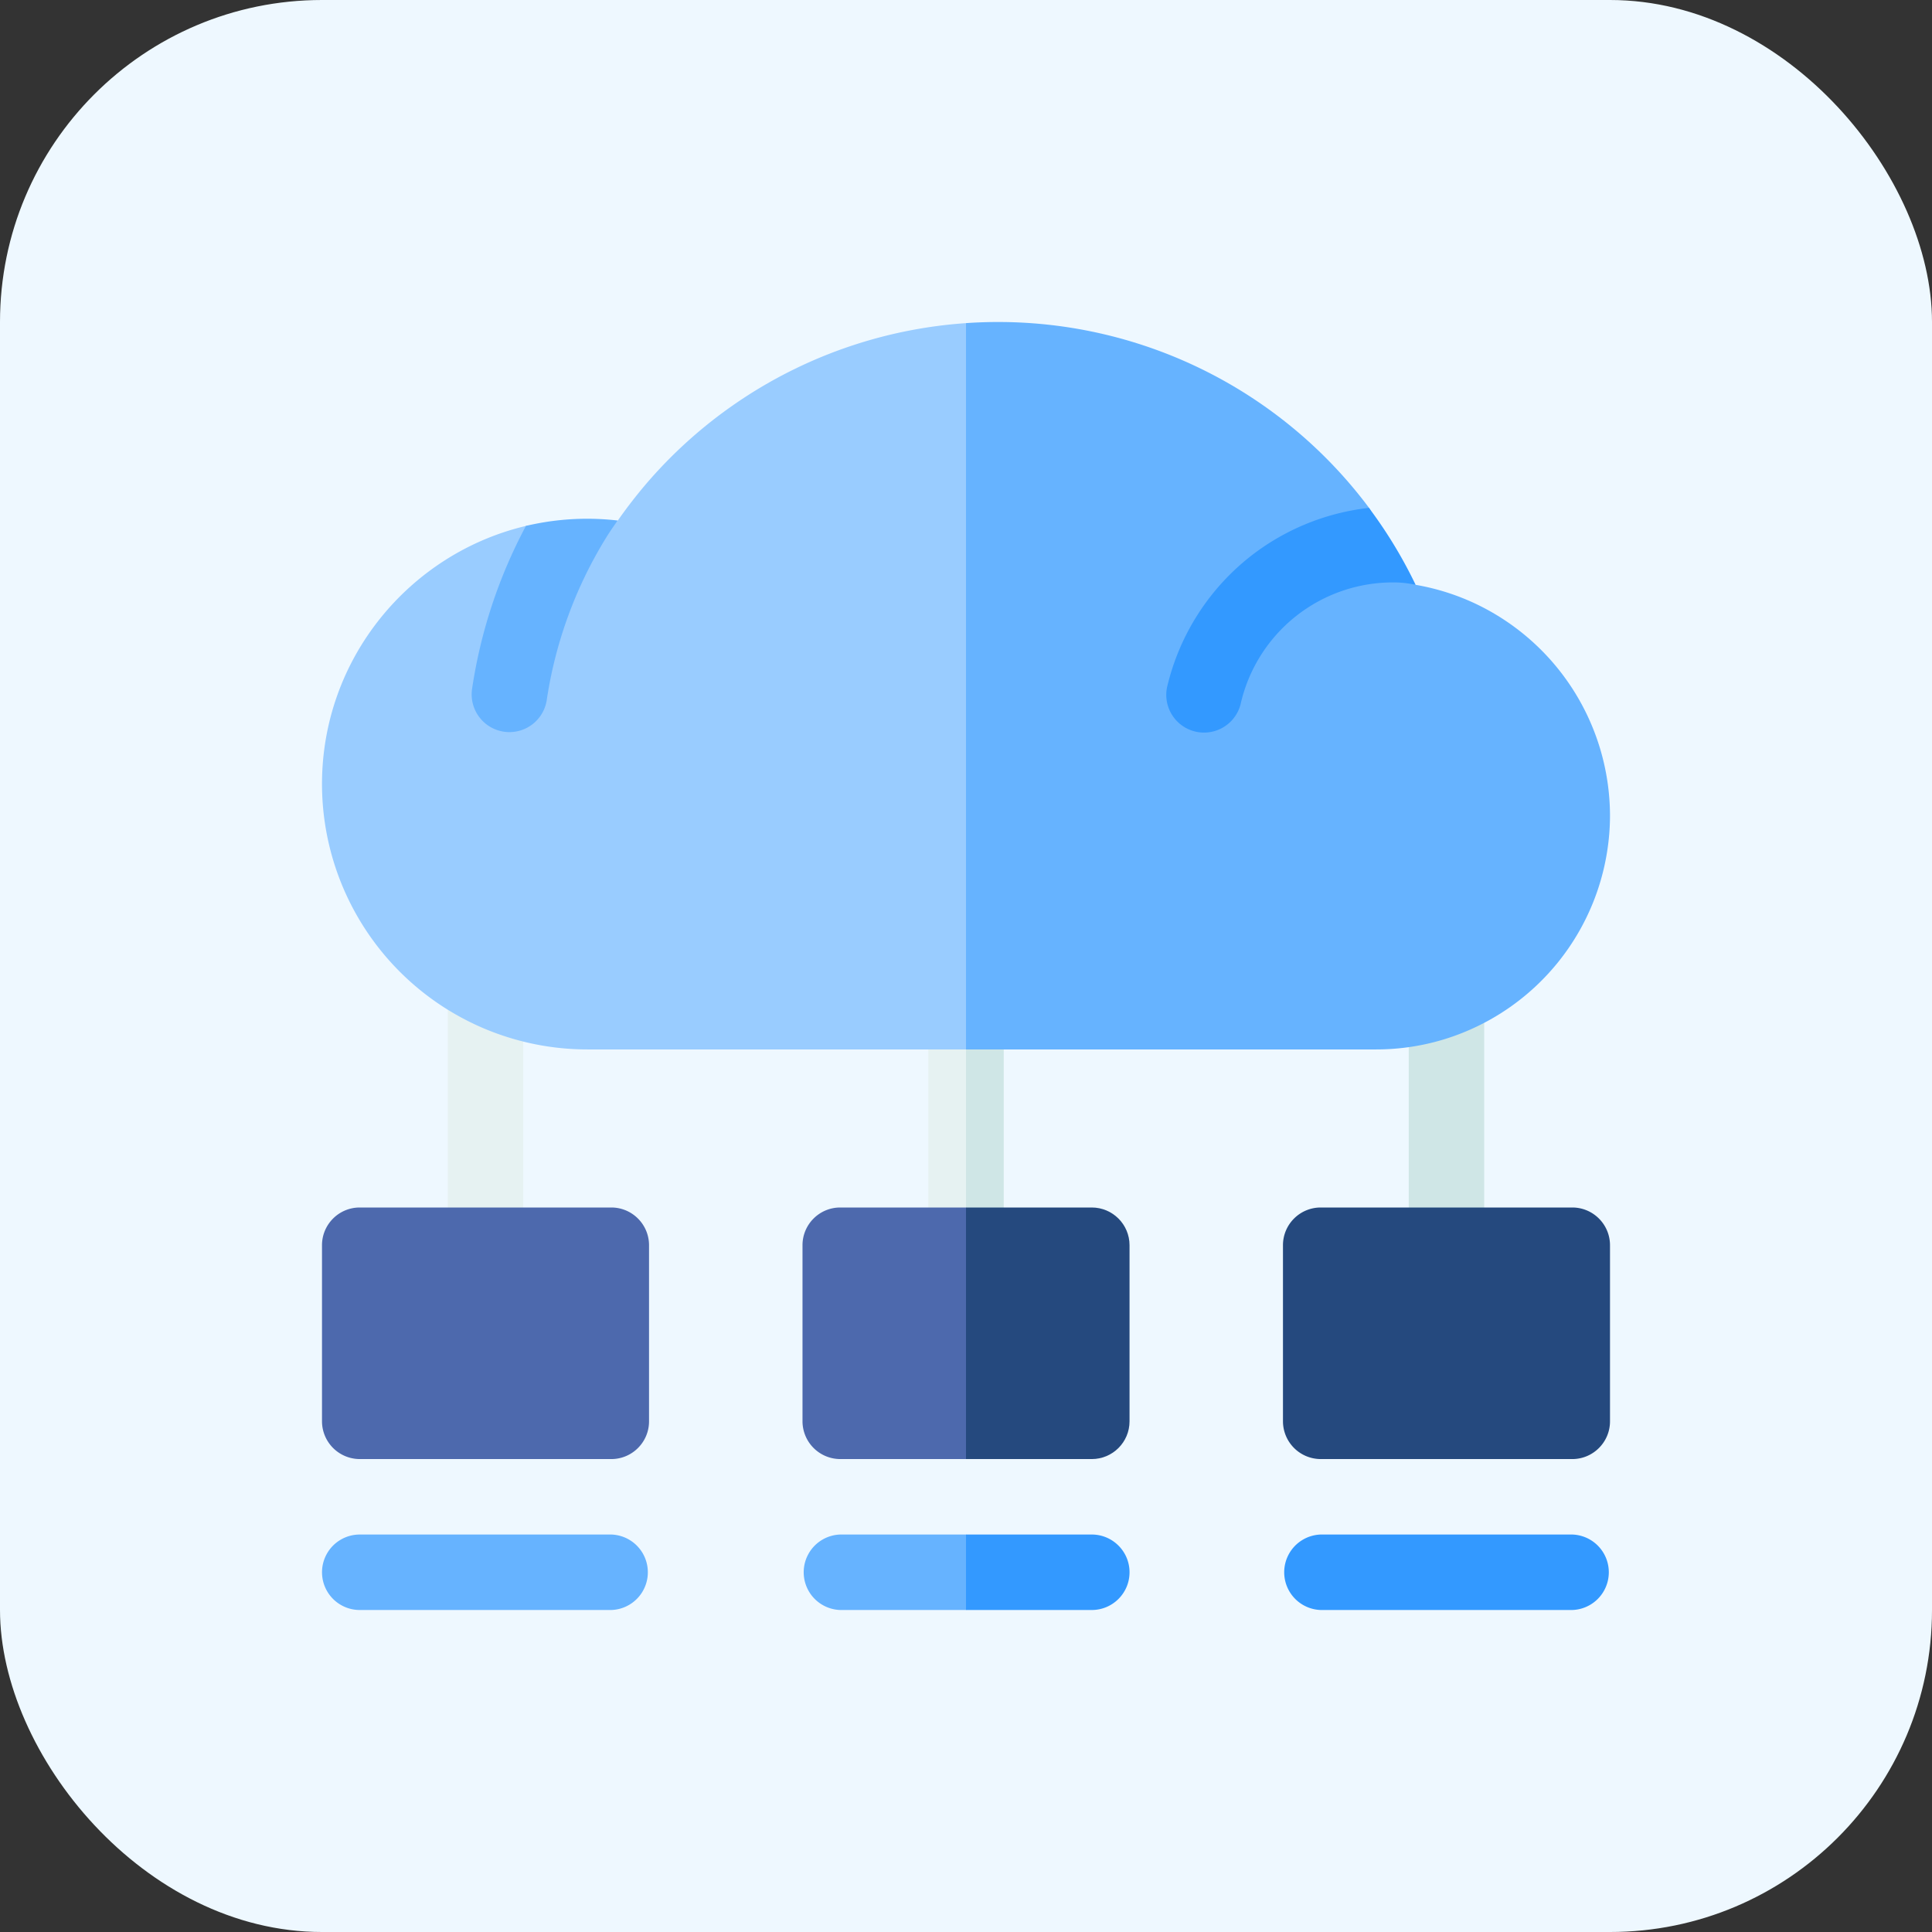
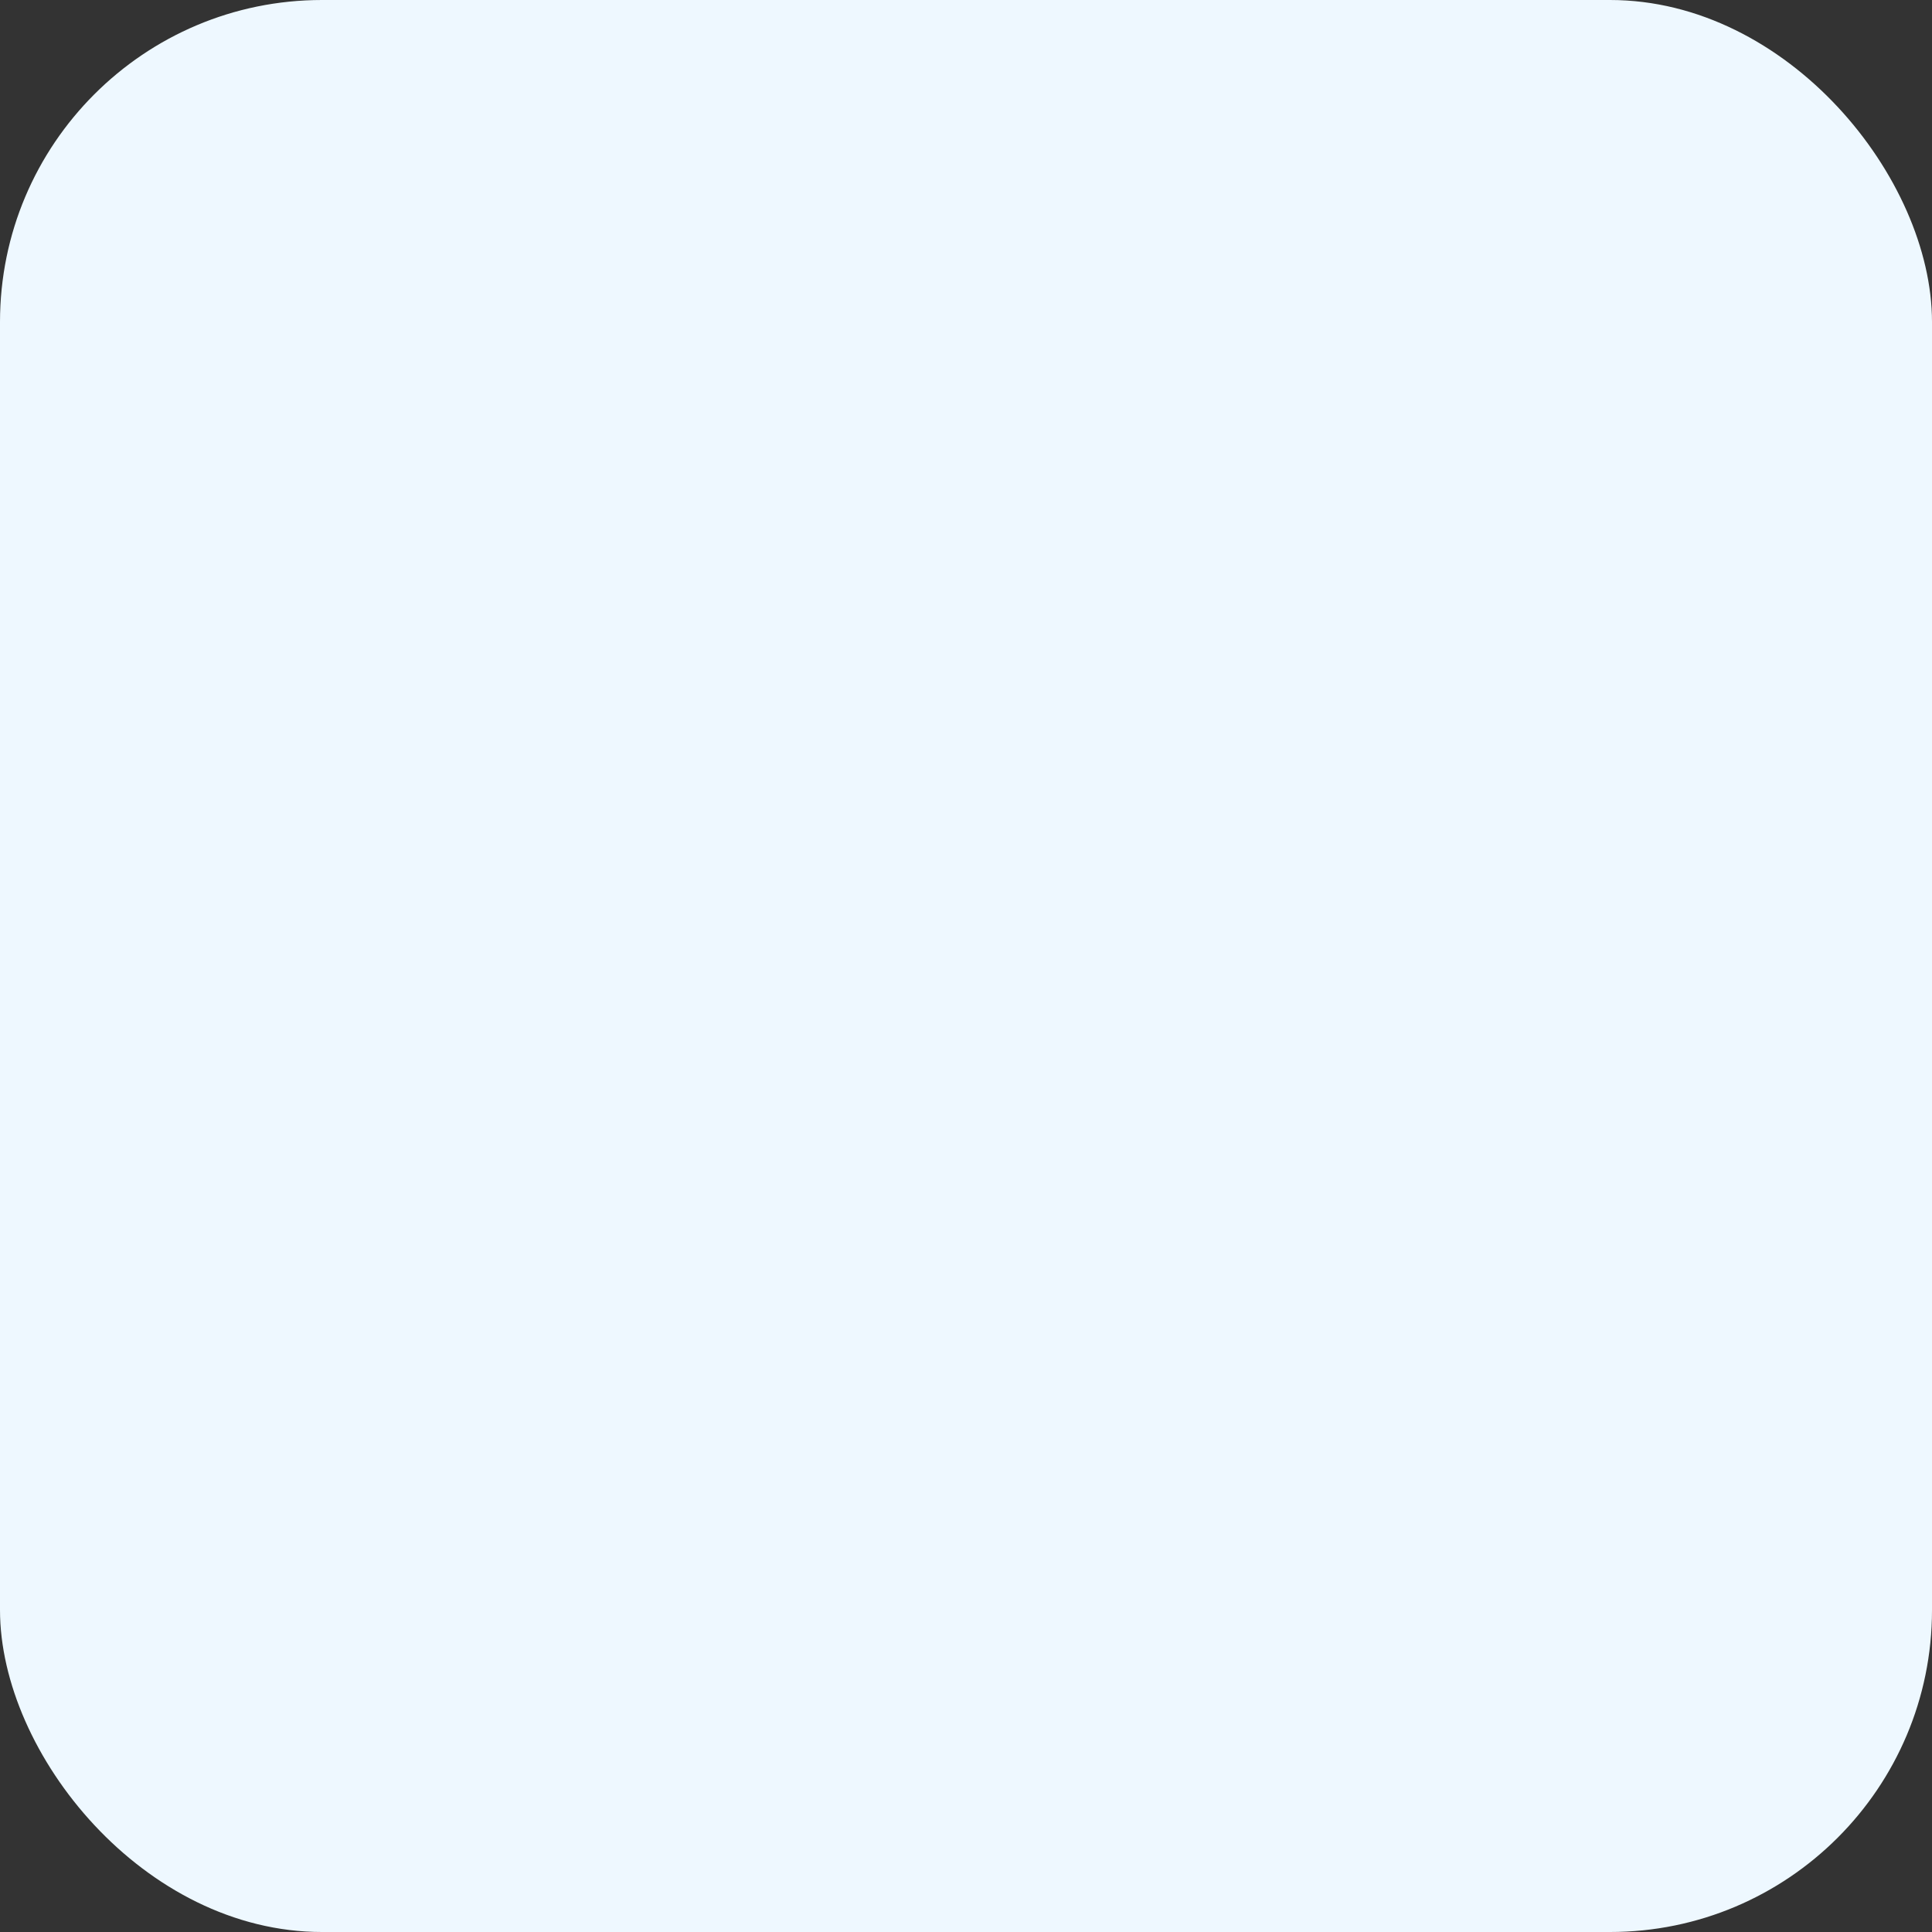
<svg xmlns="http://www.w3.org/2000/svg" width="48" height="48" fill="none">
  <rect width="100%" height="100%" fill="#333333" stroke="none" />
  <rect width="48" height="48" fill="#EEF8FF" rx="8" />
  <g clip-path="url(#a)">
    <path fill="#E6F2F2" d="m24 24.441.469 3.079L24 30.598h-.937v-5.22c0-.517.42-.937.937-.937" />
    <path fill="#CFE6E6" d="M24.938 25.379v5.22H24V24.44c.517 0 .938.42.938.938m11.937 5.219v-5.722a.938.938 0 0 0-1.875 0v5.722z" />
-     <path fill="#E6F2F2" d="M13 30.598v-5.892a.937.937 0 1 0-1.875 0v5.892z" />
    <path fill="#4D69AD" d="M16.125 30.938v4.375c0 .517-.42.937-.937.937h-6.25A.94.94 0 0 1 8 35.313v-4.376c0-.517.42-.937.938-.937h6.25c.517 0 .937.42.937.938" />
    <path fill="#66B3FF" d="M15.188 40h-6.25a.937.937 0 1 1 0-1.875h6.25a.938.938 0 0 1 0 1.875" />
    <path fill="#9CF" d="m24 8.028 4.971 9.645-4.971 8.4h-9.407a6.6 6.6 0 0 1-2.53-.505A6.6 6.6 0 0 1 8 19.48c0-3.112 2.168-5.728 5.073-6.415.488-.116.68.76.68.76l1.597-.894q.337-.481.721-.93a11.5 11.5 0 0 1 2.41-2.115A11.5 11.5 0 0 1 24 8.028" />
    <path fill="#66B3FF" d="M40 20.26q0 .238-.02.473a5.83 5.83 0 0 1-4.042 5.07c-.567.18-1.157.27-1.75.27H24V8.028Q24.397 8 24.796 8a11.5 11.5 0 0 1 9.218 4.618c.278.371-.223 1.238-.223 1.238l1.382.674a5.8 5.8 0 0 1 1.454.454A5.84 5.84 0 0 1 40 20.26" />
    <path fill="#39F" d="M34.637 14.47a3.88 3.88 0 0 0-3.817 3.035.938.938 0 0 1-1.827-.421 5.83 5.83 0 0 1 2.02-3.219 5.83 5.83 0 0 1 2.998-1.247 11.5 11.5 0 0 1 1.16 1.912s-.25-.06-.534-.06" />
    <path fill="#66B3FF" d="M14.587 12.888c.251 0 .51.015.757.044-.09.132-.186.266-.27.402a10.7 10.7 0 0 0-1.49 4.057.938.938 0 0 1-1.855-.28 12.5 12.5 0 0 1 1.338-4.045 6.6 6.6 0 0 1 1.52-.178" />
    <path fill="#4D69AD" d="m24 30 1.621 4.375L24 36.25h-3.125a.94.94 0 0 1-.937-.937v-4.376c0-.517.42-.937.937-.937z" />
-     <path fill="#66B3FF" d="m24 38.125 1.488.938L24 40h-3.125a.938.938 0 0 1 0-1.875z" />
    <path fill="#25497E" d="M40 30.938v4.375c0 .517-.42.937-.937.937h-6.25a.94.94 0 0 1-.938-.937v-4.376c0-.517.42-.937.938-.937h6.25c.517 0 .937.42.937.938" />
    <path fill="#39F" d="M39.063 40h-6.25a.938.938 0 0 1 0-1.875h6.25a.938.938 0 0 1 0 1.875m-11-.937c0 .517-.42.937-.938.937H24v-1.875h3.125c.517 0 .938.42.938.938" />
    <path fill="#25497E" d="M28.063 30.938v4.375c0 .517-.42.937-.938.937H24V30h3.125c.517 0 .938.42.938.938" />
  </g>
  <defs>
    <clipPath id="a">
-       <path fill="#fff" d="M8 8h32v32H8z" />
+       <path fill="#fff" d="M8 8v32H8z" />
    </clipPath>
  </defs>
</svg>